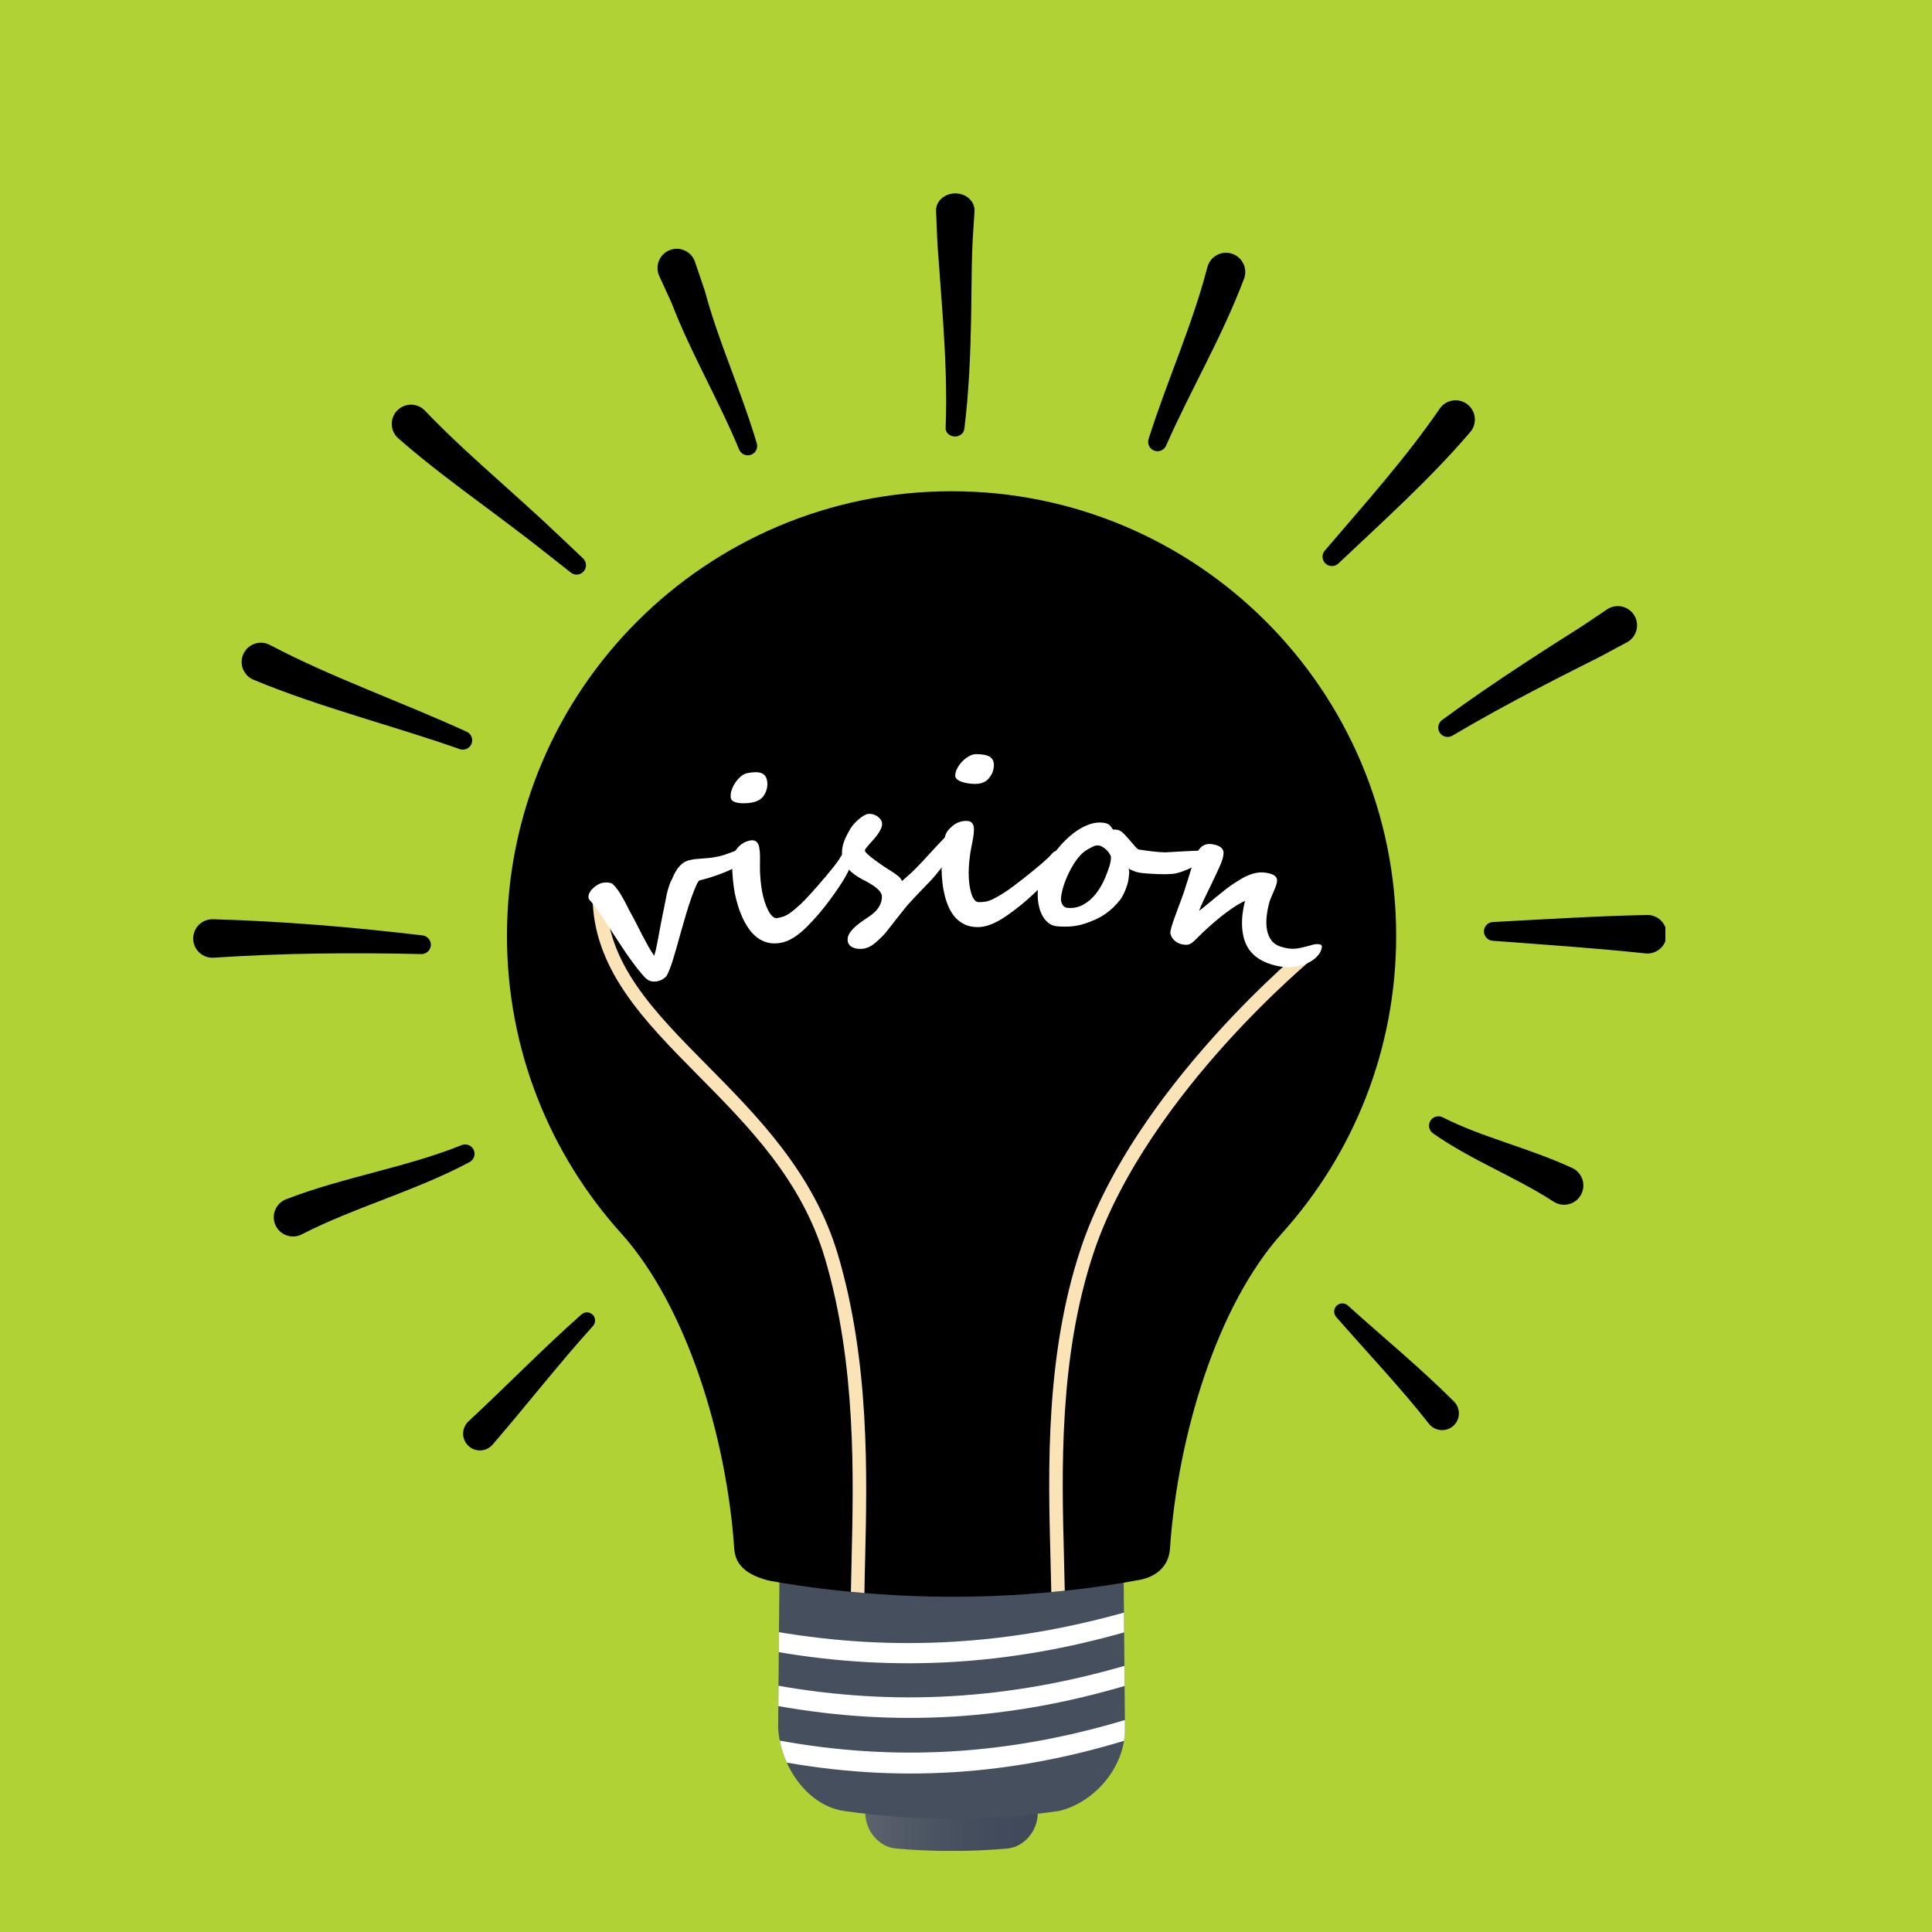
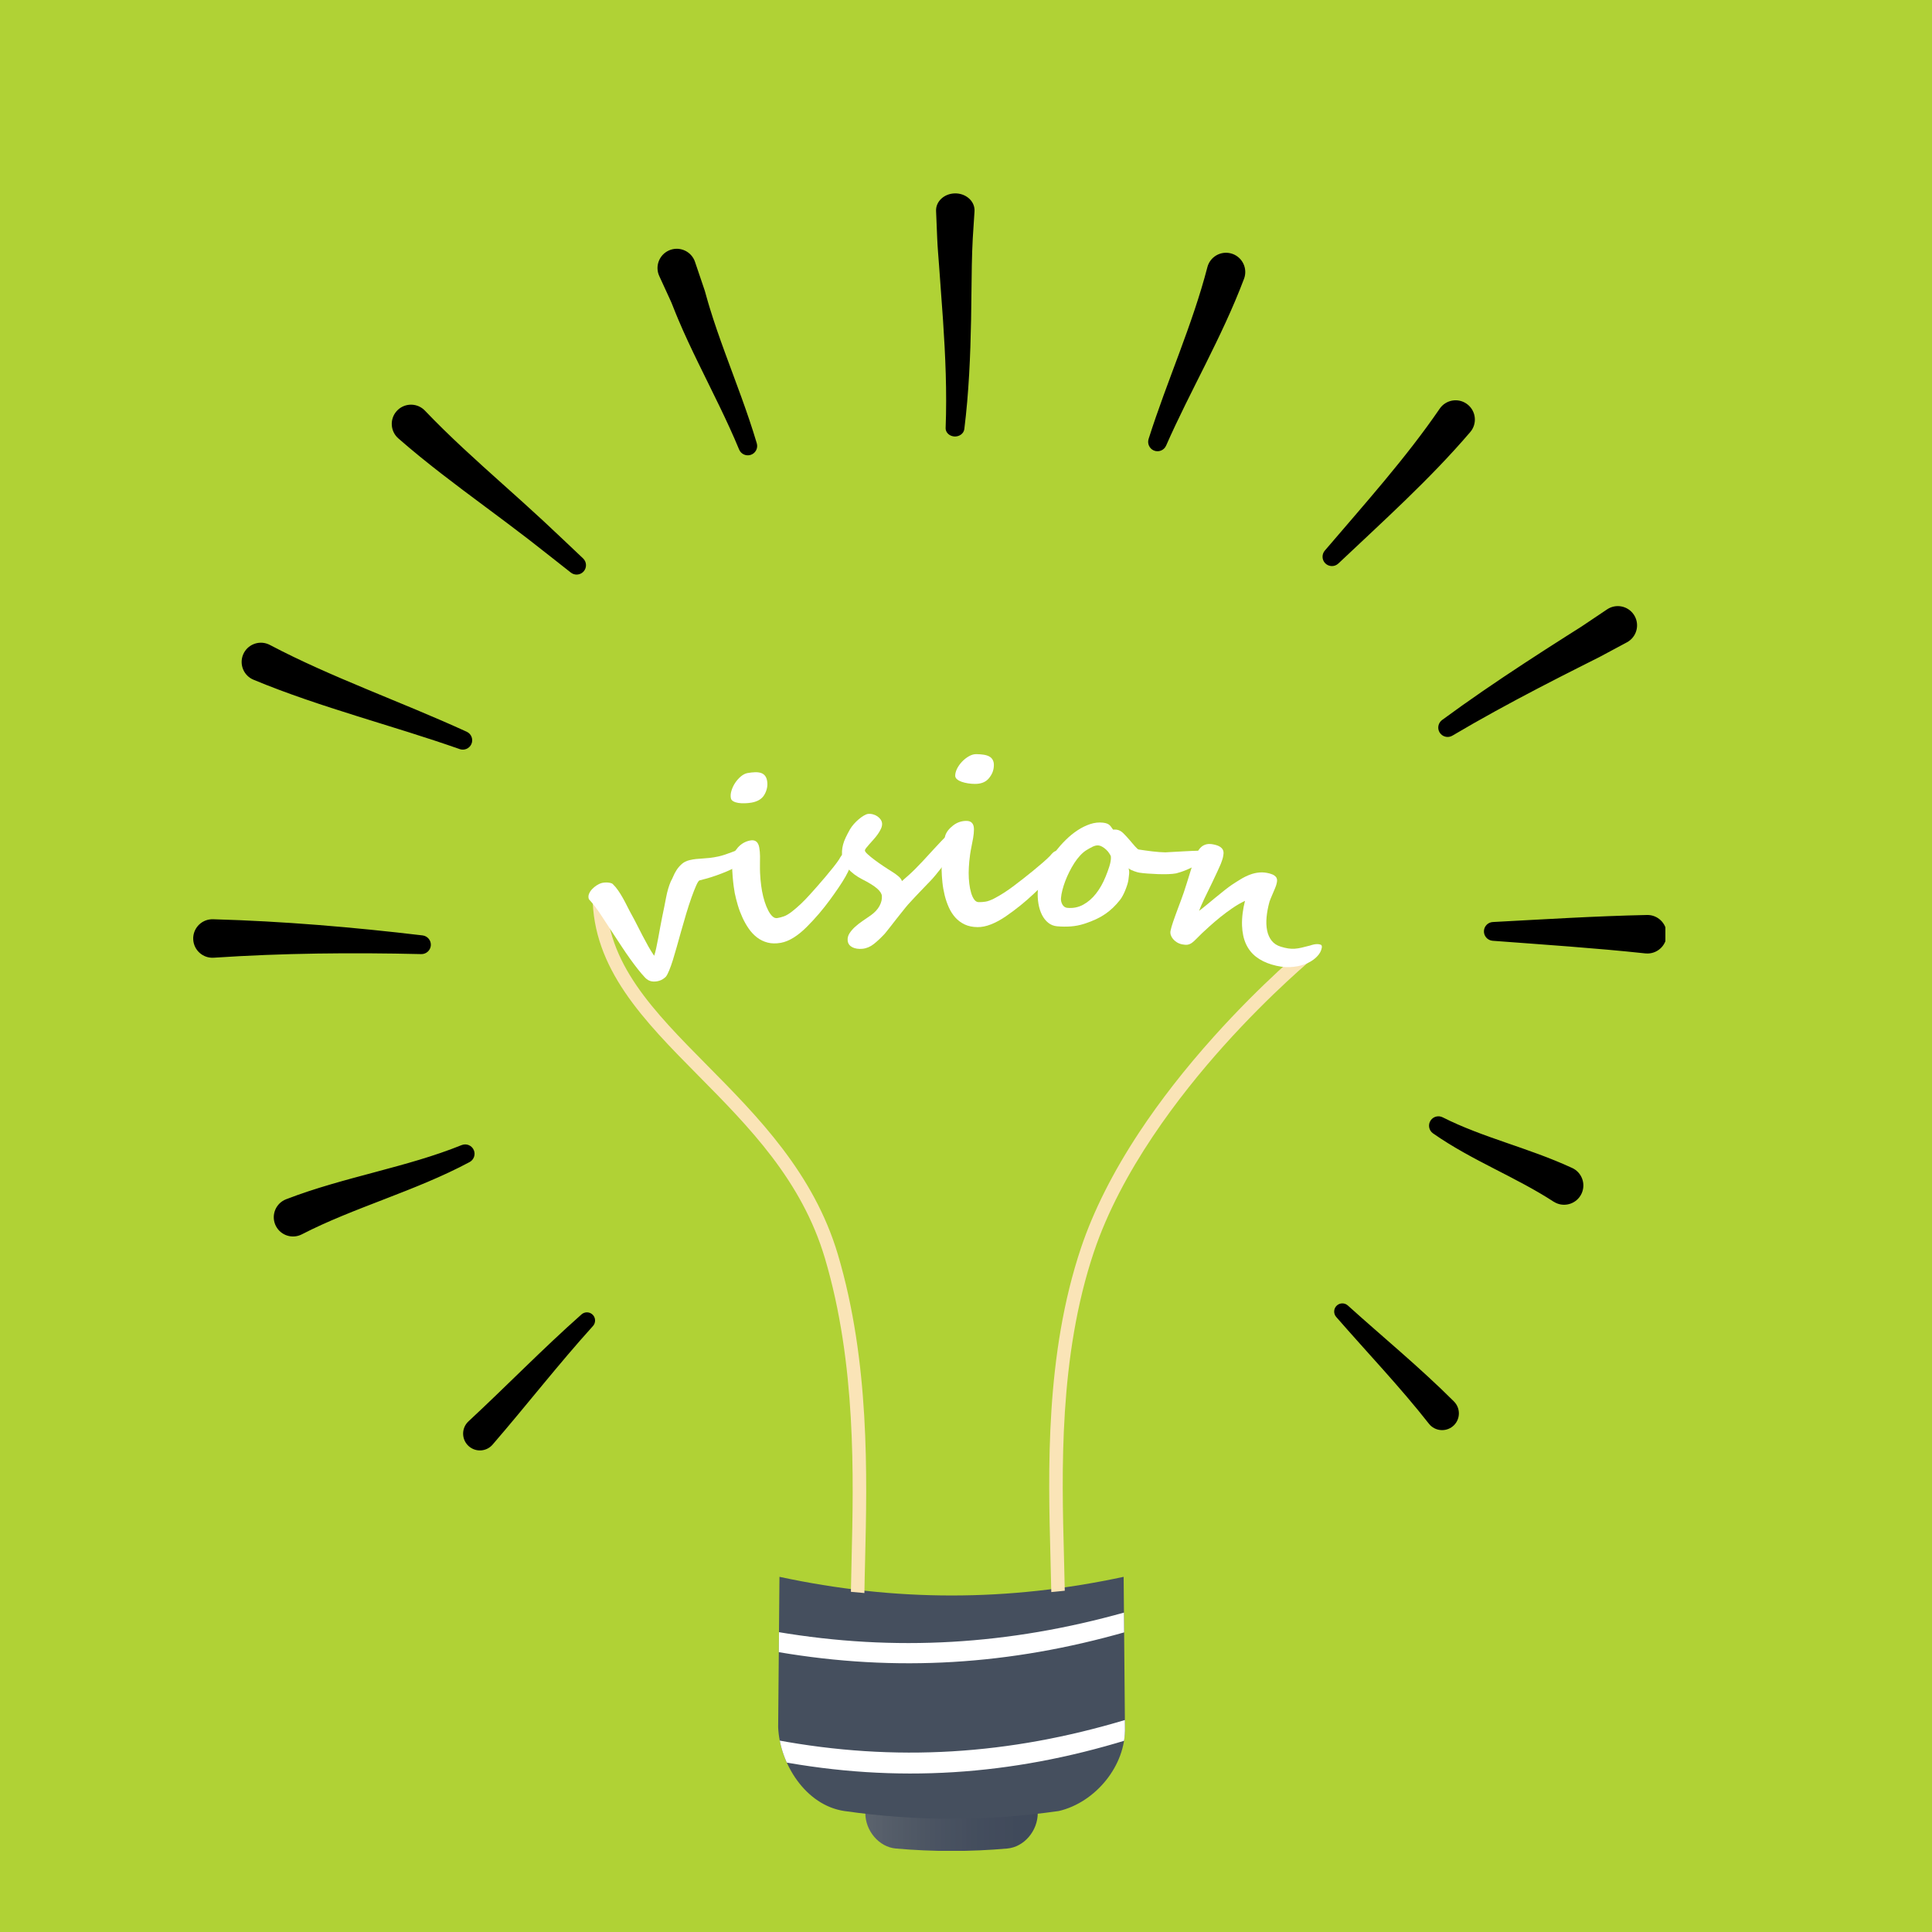
<svg xmlns="http://www.w3.org/2000/svg" version="1.0" preserveAspectRatio="xMidYMid meet" height="500" viewBox="0 0 375 375" zoomAndPan="magnify" width="500">
  <defs>
    <clipPath id="d923f7f750">
      <path clip-rule="nonzero" d="M 167.949 351.91 L 201.441 351.91 L 201.441 359.25 L 167.949 359.25 Z M 167.949 351.91" />
    </clipPath>
    <clipPath id="acb99e64e2">
      <path clip-rule="nonzero" d="M 195.504 358.797 C 188.316 359.434 181.074 359.434 173.883 358.797 C 170.59 358.508 167.949 355.324 167.961 351.91 C 179.27 353.152 190.109 353.152 201.426 351.91 C 201.441 355.324 198.801 358.508 195.504 358.797 Z M 195.504 358.797" />
    </clipPath>
    <clipPath id="8906acf1cd">
      <path clip-rule="nonzero" d="M 195.504 358.797 C 188.316 359.434 181.074 359.434 173.883 358.797 C 170.59 358.508 167.949 355.324 167.961 351.91 C 179.27 353.152 190.109 353.152 201.426 351.91 C 201.441 355.324 198.801 358.508 195.504 358.797" />
    </clipPath>
    <linearGradient id="603ff82fa4" y2="0" gradientUnits="userSpaceOnUse" x2="1" y1="0" gradientTransform="matrix(33.466, 0, 0, 33.466, 167.962, 355.593)" x1="-0">
      <stop offset="0" stop-color="rgb(35.689%, 38.82%, 42.749%)" stop-opacity="1" />
      <stop offset="0.016" stop-color="rgb(35.689%, 38.82%, 42.749%)" stop-opacity="1" />
      <stop offset="0.023" stop-color="rgb(35.596%, 38.728%, 42.656%)" stop-opacity="1" />
      <stop offset="0.031" stop-color="rgb(35.397%, 38.535%, 42.458%)" stop-opacity="1" />
      <stop offset="0.047" stop-color="rgb(35.103%, 38.243%, 42.351%)" stop-opacity="1" />
      <stop offset="0.062" stop-color="rgb(34.721%, 37.862%, 42.165%)" stop-opacity="1" />
      <stop offset="0.078" stop-color="rgb(34.52%, 37.66%, 41.969%)" stop-opacity="1" />
      <stop offset="0.094" stop-color="rgb(34.322%, 37.457%, 41.771%)" stop-opacity="1" />
      <stop offset="0.102" stop-color="rgb(34.033%, 37.163%, 41.577%)" stop-opacity="1" />
      <stop offset="0.109" stop-color="rgb(33.83%, 36.96%, 41.568%)" stop-opacity="1" />
      <stop offset="0.125" stop-color="rgb(33.533%, 36.859%, 41.377%)" stop-opacity="1" />
      <stop offset="0.141" stop-color="rgb(33.333%, 36.673%, 41.183%)" stop-opacity="1" />
      <stop offset="0.148" stop-color="rgb(33.237%, 36.385%, 41.084%)" stop-opacity="1" />
      <stop offset="0.156" stop-color="rgb(33.041%, 36.182%, 40.884%)" stop-opacity="1" />
      <stop offset="0.172" stop-color="rgb(32.75%, 36.079%, 40.779%)" stop-opacity="1" />
      <stop offset="0.188" stop-color="rgb(32.553%, 35.893%, 40.593%)" stop-opacity="1" />
      <stop offset="0.203" stop-color="rgb(32.355%, 35.698%, 40.398%)" stop-opacity="1" />
      <stop offset="0.219" stop-color="rgb(31.967%, 35.495%, 40.199%)" stop-opacity="1" />
      <stop offset="0.227" stop-color="rgb(31.766%, 35.199%, 40.005%)" stop-opacity="1" />
      <stop offset="0.234" stop-color="rgb(31.758%, 34.999%, 39.998%)" stop-opacity="1" />
      <stop offset="0.25" stop-color="rgb(31.566%, 34.9%, 39.806%)" stop-opacity="1" />
      <stop offset="0.266" stop-color="rgb(31.184%, 34.711%, 39.612%)" stop-opacity="1" />
      <stop offset="0.281" stop-color="rgb(30.986%, 34.515%, 39.607%)" stop-opacity="1" />
      <stop offset="0.297" stop-color="rgb(30.788%, 34.317%, 39.417%)" stop-opacity="1" />
      <stop offset="0.312" stop-color="rgb(30.406%, 33.936%, 39.223%)" stop-opacity="1" />
      <stop offset="0.32" stop-color="rgb(30.206%, 33.737%, 39.124%)" stop-opacity="1" />
      <stop offset="0.328" stop-color="rgb(30.199%, 33.73%, 38.924%)" stop-opacity="1" />
      <stop offset="0.344" stop-color="rgb(30.003%, 33.534%, 38.82%)" stop-opacity="1" />
      <stop offset="0.359" stop-color="rgb(29.8%, 33.331%, 38.817%)" stop-opacity="1" />
      <stop offset="0.375" stop-color="rgb(29.602%, 33.133%, 38.623%)" stop-opacity="1" />
      <stop offset="0.391" stop-color="rgb(29.41%, 32.941%, 38.431%)" stop-opacity="1" />
      <stop offset="0.406" stop-color="rgb(29.214%, 32.744%, 38.426%)" stop-opacity="1" />
      <stop offset="0.438" stop-color="rgb(28.83%, 32.361%, 38.231%)" stop-opacity="1" />
      <stop offset="0.453" stop-color="rgb(28.54%, 32.166%, 37.944%)" stop-opacity="1" />
      <stop offset="0.469" stop-color="rgb(28.34%, 32.159%, 37.75%)" stop-opacity="1" />
      <stop offset="0.484" stop-color="rgb(28.142%, 32.06%, 37.651%)" stop-opacity="1" />
      <stop offset="0.5" stop-color="rgb(27.94%, 31.86%, 37.65%)" stop-opacity="1" />
      <stop offset="0.516" stop-color="rgb(27.84%, 31.66%, 37.549%)" stop-opacity="1" />
      <stop offset="0.531" stop-color="rgb(27.838%, 31.464%, 37.349%)" stop-opacity="1" />
      <stop offset="0.562" stop-color="rgb(27.646%, 31.175%, 37.25%)" stop-opacity="1" />
      <stop offset="0.578" stop-color="rgb(27.356%, 30.885%, 37.154%)" stop-opacity="1" />
      <stop offset="0.594" stop-color="rgb(27.159%, 30.688%, 36.958%)" stop-opacity="1" />
      <stop offset="0.609" stop-color="rgb(26.962%, 30.589%, 36.763%)" stop-opacity="1" />
      <stop offset="0.625" stop-color="rgb(26.765%, 30.588%, 36.566%)" stop-opacity="1" />
      <stop offset="0.641" stop-color="rgb(26.567%, 30.489%, 36.469%)" stop-opacity="1" />
      <stop offset="0.656" stop-color="rgb(26.367%, 30.292%, 36.469%)" stop-opacity="1" />
      <stop offset="0.688" stop-color="rgb(26.27%, 29.999%, 36.469%)" stop-opacity="1" />
      <stop offset="0.719" stop-color="rgb(26.074%, 29.8%, 36.273%)" stop-opacity="1" />
      <stop offset="0.75" stop-color="rgb(25.879%, 29.604%, 36.078%)" stop-opacity="1" />
      <stop offset="0.812" stop-color="rgb(25.684%, 29.41%, 35.884%)" stop-opacity="1" />
      <stop offset="0.844" stop-color="rgb(25.392%, 29.312%, 35.689%)" stop-opacity="1" />
      <stop offset="0.875" stop-color="rgb(25.195%, 29.115%, 35.689%)" stop-opacity="1" />
      <stop offset="0.938" stop-color="rgb(25%, 28.92%, 35.588%)" stop-opacity="1" />
      <stop offset="1" stop-color="rgb(24.805%, 28.725%, 35.388%)" stop-opacity="1" />
    </linearGradient>
    <clipPath id="c0e75812cf">
      <path clip-rule="nonzero" d="M 151.031 312.875 L 218.359 312.875 L 218.359 322.879 L 151.031 322.879 Z M 151.031 312.875" />
    </clipPath>
    <clipPath id="bac3fba632">
      <path clip-rule="nonzero" d="M 205.504 351.52 C 191.34 353.523 178.051 353.527 163.887 351.52 C 156.348 350.398 151.34 342.305 151.039 335.258 C 151.121 325.527 151.207 315.797 151.293 306.062 C 173.781 310.891 195.605 310.891 218.098 306.062 C 218.184 315.797 218.27 325.527 218.352 335.258 C 218.566 342.727 212.59 349.871 205.504 351.52" />
    </clipPath>
    <clipPath id="66d8a3f715">
      <path clip-rule="nonzero" d="M 151.031 323.195 L 218.359 323.195 L 218.359 333.516 L 151.031 333.516 Z M 151.031 323.195" />
    </clipPath>
    <clipPath id="621df56dcb">
-       <path clip-rule="nonzero" d="M 205.504 351.52 C 191.34 353.523 178.051 353.527 163.887 351.52 C 156.348 350.398 151.34 342.305 151.039 335.258 C 151.121 325.527 151.207 315.797 151.293 306.062 C 173.781 310.891 195.605 310.891 218.098 306.062 C 218.184 315.797 218.27 325.527 218.352 335.258 C 218.566 342.727 212.59 349.871 205.504 351.52" />
-     </clipPath>
+       </clipPath>
    <clipPath id="d33199f214">
      <path clip-rule="nonzero" d="M 151.031 333.676 L 218.359 333.676 L 218.359 344.312 L 151.031 344.312 Z M 151.031 333.676" />
    </clipPath>
    <clipPath id="61a6043d38">
      <path clip-rule="nonzero" d="M 205.504 351.52 C 191.34 353.523 178.051 353.527 163.887 351.52 C 156.348 350.398 151.34 342.305 151.039 335.258 C 151.121 325.527 151.207 315.797 151.293 306.062 C 173.781 310.891 195.605 310.891 218.098 306.062 C 218.184 315.797 218.27 325.527 218.352 335.258 C 218.566 342.727 212.59 349.871 205.504 351.52" />
    </clipPath>
    <clipPath id="f2c7d646ee">
      <path clip-rule="nonzero" d="M 115 173.777 L 168.184 173.777 L 168.184 309.223 L 115 309.223 Z M 115 173.777" />
    </clipPath>
    <clipPath id="951da13a6b">
      <path clip-rule="nonzero" d="M 98.402 181.641 C 98.402 133.984 137.039 95.348 184.699 95.348 C 232.359 95.348 270.992 133.984 270.992 181.641 C 270.992 203.82 262.621 224.047 248.871 239.332 L 248.867 239.336 C 236.254 253.32 228.59 278.598 227.086 300.633 C 226.848 304.082 224.277 306.297 220.523 306.758 C 220.523 306.758 205.031 309.938 184.902 309.938 C 164.773 309.938 149.078 306.758 149.078 306.758 C 145.375 305.766 142.754 304.082 142.516 300.633 C 141.016 278.664 133.188 253.477 120.641 239.465 C 120.613 239.434 120.582 239.402 120.555 239.371 C 106.785 224.082 98.402 203.84 98.402 181.641" />
    </clipPath>
    <clipPath id="9ae4327bbb">
      <path clip-rule="nonzero" d="M 203.59 183.621 L 255.199 183.621 L 255.199 309.062 L 203.59 309.062 Z M 203.59 183.621" />
    </clipPath>
    <clipPath id="4d86f2b6d1">
      <path clip-rule="nonzero" d="M 98.402 181.641 C 98.402 133.984 137.039 95.348 184.699 95.348 C 232.359 95.348 270.992 133.984 270.992 181.641 C 270.992 203.82 262.621 224.047 248.871 239.332 L 248.867 239.336 C 236.254 253.32 228.59 278.598 227.086 300.633 C 226.848 304.082 224.277 306.297 220.523 306.758 C 220.523 306.758 205.031 309.938 184.902 309.938 C 164.773 309.938 149.078 306.758 149.078 306.758 C 145.375 305.766 142.754 304.082 142.516 300.633 C 141.016 278.664 133.188 253.477 120.641 239.465 C 120.613 239.434 120.582 239.402 120.555 239.371 C 106.785 224.082 98.402 203.84 98.402 181.641" />
    </clipPath>
    <clipPath id="0ece21c6bf">
      <path clip-rule="nonzero" d="M 37.5 37.535 L 323.25 37.535 L 323.25 281.594 L 37.5 281.594 Z M 37.5 37.535" />
    </clipPath>
  </defs>
  <rect fill-opacity="1" height="450" y="-37.5" fill="#ffffff" width="450" x="-37.5" />
  <rect fill-opacity="1" height="450" y="-37.5" fill="#b0d235" width="450" x="-37.5" />
  <g clip-path="url(#d923f7f750)">
    <g clip-path="url(#acb99e64e2)">
      <g clip-path="url(#8906acf1cd)">
        <path fill-rule="nonzero" d="M 167.949 351.91 L 167.949 359.25 L 201.441 359.25 L 201.441 351.91 Z M 167.949 351.91" fill="url(#603ff82fa4)" />
      </g>
    </g>
  </g>
  <path fill-rule="nonzero" fill-opacity="1" d="M 205.504 351.52 C 191.34 353.523 178.051 353.527 163.887 351.52 C 156.348 350.398 151.34 342.305 151.039 335.258 C 151.121 325.527 151.207 315.797 151.293 306.062 C 173.781 310.891 195.605 310.891 218.098 306.062 C 218.184 315.797 218.27 325.527 218.352 335.258 C 218.566 342.727 212.59 349.871 205.504 351.52" fill="#454f5e" />
  <g clip-path="url(#c0e75812cf)">
    <g clip-path="url(#bac3fba632)">
      <path fill-rule="nonzero" fill-opacity="1" d="M 151 320.656 C 150.926 319.086 150.887 318.305 150.812 316.742 C 173.828 320.641 195.859 319.258 218.32 312.961 C 218.426 314.469 218.477 315.223 218.578 316.738 C 196.102 323.16 174.059 324.594 151 320.656" fill="#ffffff" />
    </g>
  </g>
  <g clip-path="url(#66d8a3f715)">
    <g clip-path="url(#621df56dcb)">
      <path fill-rule="nonzero" fill-opacity="1" d="M 150.91 331.121 C 150.836 329.523 150.797 328.727 150.723 327.141 C 173.824 331.254 195.895 329.84 218.414 323.297 C 218.516 324.824 218.566 325.594 218.668 327.133 C 196.141 333.809 174.055 335.273 150.91 331.121" fill="#ffffff" />
    </g>
  </g>
  <g clip-path="url(#d33199f214)">
    <g clip-path="url(#61a6043d38)">
      <path fill-rule="nonzero" fill-opacity="1" d="M 150.82 341.777 C 150.746 340.148 150.707 339.336 150.633 337.723 C 173.824 342.051 195.93 340.602 218.5 333.809 C 218.605 335.367 218.656 336.148 218.758 337.715 C 196.176 344.645 174.055 346.145 150.82 341.777" fill="#ffffff" />
    </g>
  </g>
-   <path fill-rule="nonzero" fill-opacity="1" d="M 98.402 181.641 C 98.402 133.984 137.039 95.348 184.699 95.348 C 232.359 95.348 270.996 133.984 270.996 181.641 C 270.996 203.82 262.625 224.047 248.871 239.332 L 248.867 239.336 C 236.254 253.32 228.59 278.598 227.086 300.633 C 226.848 304.082 224.281 306.297 220.523 306.758 C 220.523 306.758 205.031 309.938 184.902 309.938 C 164.777 309.938 149.082 306.758 149.082 306.758 C 145.375 305.766 142.754 304.082 142.52 300.633 C 141.016 278.664 133.188 253.473 120.641 239.465 C 120.613 239.434 120.582 239.402 120.555 239.371 C 106.785 224.082 98.402 203.836 98.402 181.641" fill="#000000" />
  <g clip-path="url(#f2c7d646ee)">
    <g clip-path="url(#951da13a6b)">
      <path fill-rule="nonzero" fill-opacity="1" d="M 167.781 309.211 C 166.883 309.133 166.008 309.055 165.16 308.973 C 165.191 306.988 165.242 304.887 165.293 302.707 C 165.68 286.688 166.207 264.75 160.121 244.242 C 155.617 229.07 145.391 218.73 135.5 208.73 C 124.969 198.082 115.02 188.023 115.02 173.84 L 117.641 173.84 C 117.641 186.945 126.781 196.188 137.363 206.887 C 147.012 216.641 157.945 227.695 162.633 243.496 C 168.84 264.398 168.305 286.578 167.918 302.773 C 167.863 305.016 167.809 307.18 167.781 309.211" fill="#fae4b7" />
    </g>
  </g>
  <g clip-path="url(#9ae4327bbb)">
    <g clip-path="url(#4d86f2b6d1)">
      <path fill-rule="nonzero" fill-opacity="1" d="M 204.055 309.023 C 204.016 306.859 203.953 304.559 203.891 302.176 C 203.453 285.633 202.848 262.977 209.832 242.184 C 212.242 235.016 216.039 227.48 221.117 219.789 C 225.168 213.656 230.039 207.406 235.598 201.215 C 245.055 190.676 253.363 183.844 253.445 183.773 L 255.105 185.805 C 255.023 185.871 246.848 192.602 237.52 203 C 228.945 212.555 217.613 227.258 212.32 243.02 C 205.484 263.371 206.082 285.758 206.516 302.105 C 206.574 304.414 206.637 306.648 206.672 308.762 C 205.828 308.852 204.957 308.941 204.055 309.023" fill="#fae4b7" />
    </g>
  </g>
  <path fill-rule="nonzero" fill-opacity="1" d="M 144.785 165.715 C 144.812 165.855 144.785 166.02 144.707 166.207 C 144.629 166.395 144.527 166.59 144.398 166.785 C 144.27 166.984 144.117 167.176 143.941 167.363 C 143.766 167.551 143.586 167.711 143.402 167.848 C 142.836 168.277 142.152 168.668 141.352 169.016 C 140.547 169.363 139.766 169.672 139.008 169.934 C 138.246 170.199 137.57 170.41 136.969 170.57 C 136.371 170.73 135.977 170.832 135.789 170.879 C 135.633 170.918 135.414 171.238 135.145 171.844 C 134.875 172.445 134.566 173.223 134.23 174.168 C 133.895 175.113 133.543 176.18 133.188 177.367 C 132.828 178.559 132.488 179.75 132.156 180.934 C 131.887 181.902 131.621 182.848 131.363 183.77 C 131.105 184.691 130.855 185.543 130.613 186.316 C 130.367 187.094 130.133 187.766 129.898 188.332 C 129.668 188.902 129.449 189.316 129.242 189.586 C 129.062 189.758 128.867 189.91 128.66 190.047 C 128.449 190.184 128.207 190.293 127.93 190.375 C 127.43 190.523 126.953 190.559 126.488 190.48 C 126.023 190.398 125.598 190.16 125.215 189.762 C 124.762 189.285 124.289 188.727 123.797 188.105 C 123.305 187.48 122.805 186.809 122.293 186.098 C 121.781 185.383 121.27 184.641 120.762 183.867 C 120.254 183.094 119.738 182.312 119.223 181.531 C 118.379 180.246 117.535 178.953 116.695 177.664 C 115.906 176.449 115.105 175.402 114.297 174.527 C 114.18 174.18 114.188 173.832 114.328 173.496 C 114.469 173.156 114.672 172.848 114.938 172.57 C 115.203 172.293 115.492 172.055 115.801 171.855 C 116.109 171.656 116.383 171.52 116.613 171.445 C 116.785 171.387 116.984 171.344 117.207 171.316 C 117.426 171.293 117.648 171.285 117.867 171.293 C 118.086 171.305 118.289 171.336 118.477 171.379 C 118.668 171.422 118.812 171.488 118.922 171.574 C 119.309 171.957 119.664 172.375 119.98 172.832 C 120.297 173.289 120.602 173.781 120.898 174.309 C 121.191 174.832 121.484 175.383 121.77 175.961 C 122.059 176.539 122.375 177.141 122.719 177.762 C 123.02 178.305 123.344 178.914 123.68 179.59 C 124.012 180.266 124.367 180.949 124.734 181.645 C 125.102 182.34 125.473 183.027 125.844 183.699 C 126.219 184.371 126.594 184.973 126.973 185.512 C 127.102 185.148 127.23 184.668 127.363 184.066 C 127.496 183.465 127.625 182.816 127.754 182.113 C 127.887 181.414 128.016 180.695 128.145 179.969 C 128.273 179.238 128.406 178.551 128.543 177.91 C 128.82 176.598 129.074 175.352 129.293 174.176 C 129.516 173 129.824 171.957 130.215 171.047 C 130.363 170.801 130.523 170.477 130.688 170.078 C 130.855 169.676 131.07 169.266 131.336 168.855 C 131.602 168.445 131.934 168.059 132.336 167.703 C 132.734 167.348 133.234 167.098 133.836 166.953 C 134.289 166.844 134.723 166.77 135.129 166.73 C 135.539 166.691 135.961 166.66 136.395 166.633 C 136.828 166.605 137.293 166.566 137.789 166.516 C 138.285 166.461 138.84 166.367 139.457 166.234 C 139.852 166.148 140.277 166.031 140.727 165.879 C 141.176 165.727 141.605 165.57 142.012 165.418 C 142.418 165.262 142.781 165.125 143.102 165.004 C 143.422 164.883 143.656 164.809 143.801 164.781 C 144.141 164.715 144.375 164.766 144.5 164.938 C 144.625 165.109 144.719 165.367 144.785 165.715" fill="#ffffff" />
  <path fill-rule="nonzero" fill-opacity="1" d="M 148.898 151.582 C 148.973 152.047 148.965 152.496 148.875 152.934 C 148.789 153.371 148.629 153.797 148.395 154.207 C 147.934 155.047 147.098 155.566 145.887 155.785 C 145.457 155.859 145.012 155.906 144.555 155.914 C 144.098 155.93 143.68 155.906 143.305 155.848 C 142.93 155.789 142.605 155.684 142.34 155.535 C 142.07 155.383 141.91 155.184 141.863 154.934 C 141.777 154.504 141.812 154.023 141.969 153.496 C 142.125 152.969 142.359 152.461 142.68 151.973 C 143 151.488 143.375 151.066 143.805 150.703 C 144.23 150.348 144.668 150.125 145.109 150.047 C 145.66 149.953 146.152 149.898 146.586 149.887 C 147.023 149.879 147.398 149.93 147.715 150.031 C 148.031 150.141 148.289 150.32 148.492 150.574 C 148.695 150.828 148.828 151.164 148.898 151.582 Z M 165.234 167.09 C 165.266 167.414 165.18 167.84 164.977 168.363 C 164.773 168.891 164.484 169.484 164.113 170.145 C 163.738 170.801 163.293 171.512 162.773 172.277 C 162.258 173.043 161.691 173.832 161.098 174.648 C 160.449 175.535 159.746 176.43 158.988 177.32 C 158.23 178.207 157.426 179.078 156.57 179.934 C 155.727 180.777 154.883 181.461 154.035 181.992 C 153.188 182.523 152.359 182.859 151.547 183.004 C 150.602 183.168 149.75 183.152 148.992 182.953 C 148.234 182.758 147.551 182.426 146.945 181.961 C 146.34 181.496 145.801 180.93 145.34 180.262 C 144.875 179.598 144.469 178.879 144.113 178.105 C 143.758 177.332 143.457 176.535 143.215 175.719 C 142.973 174.898 142.773 174.117 142.617 173.367 C 142.559 173.074 142.488 172.633 142.41 172.043 C 142.332 171.449 142.266 170.824 142.211 170.16 C 142.156 169.5 142.113 168.855 142.086 168.234 C 142.055 167.609 142.055 167.117 142.086 166.746 C 142.168 166.023 142.543 165.27 143.219 164.504 C 143.871 163.77 144.68 163.309 145.629 163.133 C 146.594 162.957 147.176 163.414 147.371 164.504 C 147.461 165.02 147.512 165.574 147.52 166.172 C 147.527 166.766 147.52 167.363 147.508 167.934 C 147.492 168.977 147.543 169.926 147.617 170.758 C 147.695 171.582 147.793 172.312 147.906 172.941 C 148.035 173.652 148.207 174.332 148.41 174.988 C 148.617 175.641 148.848 176.215 149.105 176.707 C 149.359 177.203 149.637 177.59 149.938 177.867 C 150.234 178.145 150.551 178.254 150.883 178.195 C 151.297 178.125 151.723 178.016 152.152 177.863 C 152.582 177.711 153.082 177.418 153.656 176.984 C 154.891 176.031 156.066 174.895 157.105 173.738 C 157.531 173.277 158.016 172.734 158.562 172.109 C 159.109 171.488 159.656 170.852 160.203 170.207 C 160.75 169.559 161.27 168.93 161.754 168.32 C 162.242 167.707 162.625 167.184 162.902 166.758 C 162.938 166.68 162.992 166.586 163.059 166.469 C 163.129 166.355 163.207 166.238 163.297 166.113 C 163.387 165.992 163.492 165.883 163.609 165.793 C 163.723 165.703 163.84 165.648 163.957 165.637 C 164.191 165.613 164.367 165.629 164.484 165.68 C 164.602 165.73 164.738 165.926 164.906 166.227 C 165.09 166.559 165.211 166.852 165.234 167.09" fill="#ffffff" />
  <path fill-rule="nonzero" fill-opacity="1" d="M 164.988 160.961 C 165.184 160.629 165.43 160.293 165.73 159.949 C 166.031 159.609 166.352 159.297 166.691 159.008 C 167.031 158.723 167.363 158.48 167.691 158.293 C 168.02 158.102 168.297 157.996 168.523 157.977 C 168.855 157.949 169.18 157.98 169.488 158.074 C 169.801 158.16 170.082 158.293 170.328 158.469 C 170.578 158.641 170.781 158.848 170.941 159.082 C 171.102 159.32 171.191 159.566 171.211 159.824 C 171.234 160.148 171.164 160.488 171 160.848 C 170.836 161.207 170.629 161.562 170.379 161.918 C 170.129 162.27 169.855 162.609 169.562 162.938 C 169.266 163.27 168.992 163.574 168.742 163.855 C 168.492 164.141 168.281 164.391 168.113 164.602 C 167.949 164.816 167.871 164.98 167.879 165.094 C 167.895 165.262 168.078 165.508 168.43 165.824 C 168.781 166.145 169.211 166.496 169.727 166.883 C 170.242 167.27 170.805 167.668 171.414 168.078 C 172.027 168.488 172.602 168.863 173.145 169.195 C 173.625 169.492 174.043 169.793 174.398 170.098 C 174.758 170.406 174.977 170.711 175.066 171.02 C 175.57 170.582 176.02 170.188 176.406 169.84 C 176.789 169.496 177.199 169.109 177.629 168.68 C 178.059 168.25 178.555 167.734 179.121 167.133 C 179.691 166.527 180.402 165.746 181.277 164.789 C 181.746 164.281 182.199 163.797 182.625 163.344 C 183.051 162.887 183.453 162.496 183.828 162.164 C 184.203 161.832 184.551 161.57 184.867 161.375 C 185.188 161.18 185.465 161.082 185.703 161.082 C 186.078 161.078 186.34 161.211 186.488 161.469 C 186.641 161.73 186.715 162.07 186.715 162.48 C 186.715 162.637 186.605 162.914 186.383 163.312 C 186.164 163.707 185.875 164.168 185.516 164.688 C 185.16 165.207 184.754 165.77 184.305 166.375 C 183.852 166.984 183.395 167.582 182.938 168.176 C 182.477 168.766 182.035 169.316 181.609 169.832 C 181.188 170.344 180.809 170.77 180.477 171.105 C 180.422 171.164 180.285 171.305 180.07 171.523 C 179.859 171.742 179.605 172.004 179.32 172.305 C 179.031 172.605 178.723 172.93 178.387 173.277 C 178.055 173.621 177.742 173.957 177.445 174.273 C 177.152 174.594 176.891 174.875 176.664 175.121 C 176.438 175.363 176.277 175.539 176.184 175.645 C 176.117 175.719 175.969 175.895 175.742 176.176 C 175.512 176.461 175.242 176.793 174.938 177.18 C 174.633 177.566 174.309 177.977 173.961 178.41 C 173.613 178.844 173.293 179.258 172.996 179.648 C 172.699 180.035 172.434 180.375 172.199 180.66 C 171.969 180.945 171.812 181.137 171.738 181.227 C 171.016 182.008 170.312 182.672 169.617 183.223 C 168.926 183.77 168.188 184.082 167.395 184.16 C 167.02 184.195 166.668 184.188 166.336 184.137 C 166.004 184.086 165.711 183.996 165.453 183.867 C 165.195 183.734 164.984 183.566 164.824 183.355 C 164.664 183.145 164.57 182.891 164.535 182.594 C 164.48 182.102 164.594 181.633 164.867 181.191 C 165.145 180.75 165.508 180.32 165.957 179.91 C 166.406 179.504 166.906 179.113 167.453 178.742 C 168.004 178.367 168.52 178.012 169.008 177.672 C 169.797 177.105 170.367 176.496 170.715 175.836 C 171.066 175.176 171.219 174.535 171.172 173.914 C 171.141 173.461 170.832 172.977 170.242 172.461 C 169.652 171.945 168.684 171.336 167.32 170.648 C 166.777 170.371 166.277 170.059 165.82 169.715 C 165.367 169.363 164.969 169.016 164.633 168.656 C 164.297 168.301 164.031 167.941 163.832 167.586 C 163.633 167.23 163.516 166.91 163.484 166.629 C 163.43 166.105 163.414 165.637 163.434 165.211 C 163.457 164.789 163.523 164.363 163.637 163.941 C 163.746 163.516 163.914 163.066 164.137 162.594 C 164.359 162.121 164.641 161.578 164.988 160.961" fill="#ffffff" />
  <path fill-rule="nonzero" fill-opacity="1" d="M 192.91 148.582 C 192.898 149.051 192.809 149.492 192.645 149.906 C 192.477 150.32 192.238 150.711 191.938 151.07 C 191.328 151.809 190.414 152.168 189.191 152.156 C 188.754 152.152 188.312 152.113 187.863 152.043 C 187.414 151.969 187.008 151.871 186.652 151.746 C 186.293 151.617 185.996 151.457 185.762 151.258 C 185.527 151.062 185.41 150.836 185.406 150.582 C 185.402 150.141 185.527 149.676 185.773 149.184 C 186.023 148.695 186.348 148.238 186.75 147.82 C 187.152 147.402 187.598 147.055 188.082 146.781 C 188.57 146.508 189.035 146.375 189.48 146.379 C 190.035 146.383 190.531 146.422 190.957 146.492 C 191.387 146.562 191.746 146.68 192.035 146.84 C 192.328 147.004 192.547 147.227 192.699 147.516 C 192.852 147.801 192.922 148.16 192.91 148.582 Z M 206.09 166.828 C 206.062 167.156 205.898 167.555 205.605 168.035 C 205.305 168.516 204.914 169.047 204.426 169.625 C 203.938 170.207 203.367 170.82 202.719 171.477 C 202.07 172.133 201.371 172.809 200.637 173.5 C 199.836 174.254 198.984 175.004 198.078 175.734 C 197.172 176.469 196.219 177.18 195.223 177.863 C 194.242 178.535 193.289 179.051 192.359 179.418 C 191.43 179.785 190.559 179.961 189.738 179.953 C 188.781 179.941 187.949 179.77 187.246 179.438 C 186.539 179.102 185.934 178.652 185.422 178.082 C 184.914 177.512 184.496 176.855 184.164 176.117 C 183.832 175.379 183.566 174.598 183.359 173.77 C 183.156 172.945 183.008 172.105 182.922 171.258 C 182.832 170.41 182.781 169.602 182.766 168.836 C 182.762 168.539 182.773 168.09 182.805 167.496 C 182.836 166.902 182.887 166.273 182.957 165.609 C 183.023 164.953 183.102 164.312 183.188 163.695 C 183.27 163.074 183.363 162.59 183.461 162.234 C 183.672 161.535 184.176 160.863 184.98 160.238 C 185.75 159.633 186.625 159.332 187.59 159.336 C 188.566 159.336 189.051 159.895 189.043 161 C 189.039 161.523 188.984 162.082 188.883 162.668 C 188.781 163.258 188.664 163.84 188.551 164.398 C 188.34 165.418 188.215 166.363 188.137 167.191 C 188.062 168.02 188.023 168.754 188.02 169.391 C 188.016 170.113 188.055 170.816 188.137 171.496 C 188.219 172.176 188.34 172.785 188.5 173.316 C 188.66 173.848 188.859 174.281 189.102 174.609 C 189.344 174.938 189.633 175.105 189.969 175.105 C 190.391 175.113 190.824 175.082 191.273 175.012 C 191.723 174.945 192.266 174.746 192.91 174.426 C 194.293 173.715 195.656 172.812 196.887 171.867 C 197.391 171.492 197.965 171.051 198.617 170.539 C 199.27 170.027 199.922 169.504 200.578 168.969 C 201.23 168.434 201.855 167.91 202.445 167.398 C 203.035 166.887 203.508 166.445 203.859 166.074 C 203.91 166.004 203.98 165.922 204.066 165.824 C 204.156 165.723 204.254 165.621 204.367 165.516 C 204.48 165.41 204.602 165.324 204.73 165.254 C 204.863 165.188 204.984 165.16 205.102 165.168 C 205.34 165.188 205.508 165.234 205.613 165.309 C 205.719 165.379 205.816 165.594 205.926 165.918 C 206.047 166.281 206.109 166.59 206.09 166.828" fill="#ffffff" />
  <path fill-rule="nonzero" fill-opacity="1" d="M 207.137 176.211 C 208.266 176.32 209.293 176.121 210.234 175.609 C 211.176 175.098 212.008 174.379 212.738 173.445 C 213.465 172.516 214.082 171.426 214.586 170.184 C 215.086 168.941 215.723 167.328 215.625 166.277 C 215.609 166.094 215.43 165.816 215.262 165.566 C 215.09 165.316 214.895 165.086 214.664 164.879 C 214.438 164.672 214.195 164.496 213.945 164.352 C 213.691 164.207 213.457 164.121 213.234 164.098 C 212.879 164.055 212.48 164.145 212.039 164.363 C 211.594 164.586 211.184 164.82 210.801 165.062 C 210.418 165.309 210.031 165.641 209.641 166.066 C 209.25 166.488 208.879 166.969 208.535 167.504 C 208.191 168.039 207.863 168.609 207.562 169.215 C 207.258 169.82 206.992 170.422 206.766 171.02 C 206.539 171.617 206.352 172.203 206.207 172.773 C 206.062 173.344 205.973 173.855 205.934 174.309 C 205.914 174.535 205.93 174.754 205.98 174.973 C 206.031 175.191 206.109 175.391 206.211 175.57 C 206.316 175.75 206.445 175.898 206.605 176.012 C 206.762 176.125 206.938 176.191 207.137 176.211 Z M 234.086 166.023 C 234.031 166.289 233.879 166.547 233.633 166.809 C 233.387 167.066 233.09 167.316 232.746 167.555 C 232.398 167.793 232.012 168.023 231.59 168.242 C 231.168 168.457 230.754 168.652 230.34 168.824 C 229.93 168.996 229.547 169.141 229.188 169.258 C 228.828 169.379 228.527 169.465 228.293 169.52 C 227.875 169.602 227.348 169.648 226.711 169.672 C 226.074 169.691 225.41 169.688 224.723 169.664 C 224.039 169.637 223.379 169.602 222.742 169.555 C 222.105 169.508 221.57 169.453 221.141 169.383 C 221.039 169.367 220.898 169.336 220.723 169.285 C 220.543 169.238 220.355 169.176 220.152 169.102 C 219.949 169.027 219.746 168.945 219.547 168.852 C 219.348 168.754 219.18 168.648 219.051 168.531 C 219.16 168.875 219.199 169.242 219.164 169.633 C 219.129 170.02 219.086 170.402 219.027 170.781 C 218.988 171.051 218.914 171.359 218.805 171.719 C 218.691 172.074 218.562 172.434 218.414 172.797 C 218.27 173.164 218.105 173.512 217.926 173.844 C 217.75 174.176 217.574 174.453 217.398 174.672 C 216.961 175.227 216.508 175.727 216.039 176.176 C 215.57 176.625 215.066 177.039 214.523 177.41 C 213.98 177.781 213.383 178.121 212.727 178.426 C 212.074 178.73 211.324 179.027 210.488 179.297 C 209.602 179.582 208.715 179.754 207.852 179.816 C 206.984 179.879 206.102 179.871 205.195 179.793 C 204.523 179.734 203.945 179.504 203.449 179.102 C 202.957 178.699 202.551 178.184 202.234 177.551 C 201.918 176.914 201.695 176.199 201.559 175.395 C 201.426 174.586 201.383 173.754 201.441 172.891 C 201.457 172.68 201.492 172.414 201.551 172.102 C 201.605 171.785 201.68 171.465 201.762 171.145 C 201.852 170.824 201.945 170.512 202.047 170.207 C 202.145 169.898 202.238 169.645 202.324 169.434 C 202.566 168.855 202.91 168.199 203.352 167.461 C 203.793 166.73 204.305 165.984 204.898 165.227 C 205.492 164.473 206.145 163.734 206.867 163.023 C 207.586 162.312 208.348 161.691 209.145 161.164 C 209.941 160.637 210.766 160.234 211.609 159.953 C 212.453 159.676 213.281 159.586 214.094 159.68 C 214.441 159.723 214.715 159.785 214.918 159.875 C 215.121 159.965 215.285 160.07 215.406 160.195 C 215.527 160.316 215.637 160.449 215.734 160.598 C 215.828 160.746 215.934 160.891 216.055 161.035 C 216.16 161.023 216.273 161.016 216.387 161.016 C 216.5 161.016 216.617 161.023 216.738 161.039 C 217.203 161.102 217.637 161.332 218.035 161.73 C 218.438 162.129 218.84 162.562 219.242 163.035 C 219.422 163.25 219.605 163.465 219.793 163.684 C 219.98 163.906 220.152 164.102 220.309 164.277 C 220.461 164.449 220.602 164.594 220.727 164.707 C 220.855 164.816 220.945 164.879 221.008 164.887 C 221.387 164.945 221.805 165.008 222.254 165.07 C 222.703 165.137 223.164 165.195 223.629 165.25 C 224.094 165.309 224.551 165.352 224.988 165.383 C 225.43 165.414 225.832 165.434 226.195 165.441 C 226.242 165.434 226.441 165.422 226.793 165.406 C 227.145 165.391 227.57 165.367 228.07 165.336 C 228.57 165.309 229.113 165.277 229.699 165.246 C 230.285 165.215 230.828 165.188 231.332 165.164 C 231.832 165.141 232.266 165.129 232.629 165.121 C 232.988 165.117 233.199 165.121 233.258 165.133 C 233.555 165.195 233.785 165.281 233.945 165.387 C 234.105 165.492 234.156 165.707 234.086 166.023" fill="#ffffff" />
  <path fill-rule="nonzero" fill-opacity="1" d="M 256.34 183.359 C 256.461 183.398 256.539 183.504 256.566 183.672 C 256.594 183.836 256.547 184.09 256.434 184.422 C 256.254 184.945 255.887 185.453 255.336 185.945 C 254.785 186.441 254.09 186.848 253.25 187.164 C 252.406 187.484 251.445 187.664 250.359 187.715 C 249.273 187.762 248.102 187.598 246.832 187.215 C 245.645 186.859 244.633 186.359 243.789 185.703 C 242.945 185.043 242.297 184.215 241.836 183.215 C 241.379 182.207 241.129 181.012 241.078 179.637 C 241.023 178.082 241.266 176.355 241.656 174.855 C 240.887 175.215 240.078 175.68 239.238 176.25 C 238.395 176.824 237.594 177.422 236.828 178.039 C 236.066 178.66 235.379 179.25 234.762 179.805 C 234.148 180.359 233.68 180.793 233.352 181.098 C 232.875 181.559 232.484 181.945 232.18 182.262 C 231.875 182.582 231.594 182.832 231.332 183.016 C 231.074 183.195 230.805 183.312 230.523 183.363 C 230.246 183.41 229.891 183.391 229.457 183.301 C 229.066 183.219 228.719 183.082 228.418 182.891 C 228.117 182.699 227.867 182.484 227.672 182.242 C 227.469 182 227.332 181.746 227.246 181.477 C 227.164 181.207 227.148 180.949 227.195 180.699 C 227.242 180.461 227.312 180.188 227.398 179.871 C 227.492 179.555 227.594 179.238 227.703 178.914 C 227.82 178.59 227.934 178.266 228.043 177.949 C 228.156 177.633 228.262 177.348 228.355 177.09 C 228.477 176.754 228.609 176.395 228.75 176.02 C 228.891 175.641 229.047 175.227 229.219 174.77 C 229.387 174.312 229.57 173.801 229.766 173.242 C 229.957 172.68 230.16 172.051 230.375 171.359 C 230.629 170.543 230.875 169.746 231.113 168.98 C 231.352 168.211 231.609 167.414 231.902 166.613 C 232.07 166.141 232.258 165.711 232.461 165.324 C 232.66 164.941 232.902 164.625 233.188 164.379 C 233.469 164.133 233.805 163.965 234.195 163.875 C 234.586 163.781 235.062 163.797 235.625 163.922 C 236.133 164.031 236.52 164.176 236.789 164.352 C 237.062 164.527 237.25 164.727 237.355 164.945 C 237.461 165.164 237.504 165.402 237.488 165.652 C 237.469 165.902 237.43 166.152 237.375 166.402 C 237.344 166.539 237.309 166.664 237.277 166.77 C 237.246 166.879 237.207 166.984 237.172 167.074 C 237.105 167.281 237.012 167.555 236.879 167.859 C 236.75 168.164 236.559 168.59 236.305 169.133 C 236.051 169.68 235.711 170.41 235.281 171.312 C 235.031 171.836 234.766 172.371 234.496 172.922 C 234.227 173.473 233.973 173.996 233.734 174.496 C 233.5 174.996 233.293 175.449 233.117 175.852 C 232.941 176.258 232.816 176.574 232.734 176.801 C 233.156 176.488 233.652 176.094 234.23 175.617 C 234.809 175.145 235.391 174.664 235.98 174.172 C 236.57 173.684 237.145 173.219 237.699 172.785 C 238.25 172.344 238.723 172 239.102 171.742 C 239.715 171.336 240.312 170.957 240.898 170.605 C 241.484 170.254 242.074 169.969 242.672 169.75 C 243.266 169.527 243.875 169.395 244.492 169.344 C 245.109 169.293 245.762 169.363 246.445 169.547 C 246.832 169.652 247.133 169.781 247.344 169.93 C 247.551 170.074 247.699 170.238 247.781 170.414 C 247.863 170.594 247.895 170.777 247.879 170.973 C 247.863 171.164 247.828 171.367 247.77 171.57 C 247.734 171.703 247.715 171.77 247.68 171.898 C 247.656 171.98 247.582 172.168 247.461 172.465 C 247.336 172.762 247.203 173.082 247.055 173.422 C 246.902 173.766 246.766 174.086 246.645 174.391 C 246.52 174.695 246.445 174.895 246.418 174.988 C 246.125 176.039 245.934 177.047 245.844 178.008 C 245.754 178.969 245.789 179.836 245.949 180.613 C 246.105 181.387 246.402 182.047 246.832 182.594 C 247.266 183.141 247.863 183.527 248.621 183.758 C 249.152 183.918 249.621 184.031 250.035 184.09 C 250.445 184.152 250.859 184.172 251.277 184.148 C 251.695 184.121 252.141 184.055 252.609 183.945 C 253.082 183.84 253.629 183.699 254.258 183.535 C 254.496 183.449 254.742 183.383 254.984 183.328 C 255.195 183.281 255.422 183.254 255.656 183.25 C 255.895 183.246 256.121 183.285 256.34 183.359" fill="#ffffff" />
  <g clip-path="url(#0ece21c6bf)">
    <path fill-rule="nonzero" fill-opacity="1" d="M 241.465 54.117 C 241.512 53.992 241.551 53.867 241.586 53.734 C 242.102 51.734 240.902 49.695 238.906 49.18 C 236.906 48.664 234.867 49.863 234.352 51.859 C 232.922 57.387 230.98 62.883 228.938 68.406 C 226.895 73.934 224.746 79.5 222.938 85.215 C 222.664 86.09 223.086 87.055 223.941 87.434 C 224.863 87.836 225.938 87.418 226.34 86.496 C 228.691 81.145 231.383 75.926 234.031 70.609 C 236.676 65.293 239.289 59.867 241.457 54.133 Z M 285.375 83.859 C 285.461 83.762 285.543 83.656 285.617 83.547 C 286.785 81.844 286.348 79.516 284.645 78.352 C 282.941 77.184 280.617 77.621 279.449 79.32 C 272.887 88.906 264.902 97.781 257.141 106.875 C 256.547 107.57 256.555 108.625 257.199 109.305 C 257.891 110.035 259.043 110.07 259.773 109.379 C 264.102 105.289 268.492 101.242 272.812 97.055 C 277.129 92.867 281.379 88.535 285.367 83.871 Z M 316.098 124.484 C 317.812 123.336 318.27 121.012 317.117 119.297 C 315.969 117.586 313.645 117.129 311.934 118.281 L 311.887 118.312 L 307.953 120.953 L 306.969 121.613 L 305.969 122.246 L 303.945 123.531 C 301.23 125.254 298.523 126.996 295.832 128.762 C 290.441 132.293 285.105 135.93 279.906 139.754 C 279.164 140.305 278.938 141.34 279.414 142.148 C 279.93 143.016 281.047 143.301 281.91 142.789 L 281.914 142.785 C 287.391 139.543 292.984 136.496 298.637 133.547 C 301.465 132.074 304.305 130.625 307.16 129.188 L 309.316 128.102 L 310.406 127.555 L 311.48 126.98 L 315.781 124.676 C 315.887 124.621 315.996 124.551 316.098 124.484 Z M 319.844 185.074 C 321.91 185.027 323.547 183.32 323.5 181.254 C 323.457 179.191 321.746 177.551 319.684 177.598 L 319.676 177.598 C 309.629 177.812 299.676 178.441 289.758 178.965 C 288.855 179.012 288.105 179.723 288.035 180.645 C 287.957 181.648 288.711 182.523 289.715 182.602 C 299.652 183.352 309.566 184.004 319.367 185.055 C 319.516 185.066 319.691 185.078 319.844 185.074 Z M 302.02 233.496 C 303.895 234.363 306.117 233.547 306.984 231.668 C 307.852 229.793 307.035 227.57 305.16 226.703 L 305.129 226.691 C 300.82 224.699 296.469 223.23 292.246 221.766 C 288.023 220.305 283.902 218.832 280.023 216.871 L 280.02 216.871 C 279.223 216.465 278.23 216.699 277.703 217.453 C 277.129 218.277 277.328 219.414 278.152 219.988 C 281.957 222.652 286.059 224.809 290.062 226.867 C 294.07 228.926 297.996 230.926 301.547 233.238 C 301.691 233.328 301.859 233.422 302.02 233.496 Z M 277.609 276.637 C 278.887 277.906 280.945 277.902 282.219 276.633 C 283.488 275.359 283.484 273.297 282.211 272.027 L 282.211 272.023 C 275.539 265.363 268.41 259.531 261.617 253.398 C 261.027 252.863 260.121 252.844 259.508 253.375 C 258.848 253.949 258.777 254.953 259.352 255.613 C 265.426 262.594 271.801 269.262 277.348 276.34 C 277.426 276.438 277.523 276.547 277.609 276.637 Z M 90.684 276.141 C 89.508 277.504 89.66 279.559 91.02 280.734 C 92.383 281.91 94.438 281.762 95.613 280.398 L 95.613 280.395 C 102.266 272.695 108.398 264.781 115.098 257.375 C 115.629 256.785 115.648 255.867 115.109 255.258 C 114.527 254.602 113.527 254.543 112.871 255.125 C 105.277 261.848 98.227 269.121 90.934 275.883 C 90.848 275.961 90.762 276.051 90.684 276.141 Z M 55.527 232.777 C 55.402 232.824 55.281 232.879 55.16 232.941 C 53.328 233.891 52.609 236.145 53.555 237.977 C 54.504 239.812 56.758 240.531 58.59 239.582 C 63.613 236.992 69.082 234.902 74.617 232.762 C 80.148 230.621 85.789 228.422 91.152 225.555 C 91.957 225.121 92.332 224.137 91.98 223.27 C 91.605 222.336 90.547 221.887 89.613 222.262 L 89.605 222.262 C 84.242 224.43 78.609 225.957 72.895 227.484 C 67.18 229.02 61.344 230.535 55.547 232.77 Z M 41.332 178.426 C 41.219 178.426 41.102 178.426 40.984 178.434 C 38.926 178.574 37.371 180.352 37.508 182.41 C 37.645 184.469 39.426 186.027 41.484 185.891 C 54.832 184.996 68.289 184.871 81.766 185.191 C 82.688 185.211 83.504 184.523 83.617 183.586 C 83.734 182.586 83.02 181.684 82.023 181.562 C 68.559 179.965 55 178.805 41.34 178.426 Z M 52.07 125.035 C 50.168 124.246 47.98 125.148 47.188 127.051 C 46.398 128.957 47.301 131.145 49.203 131.934 L 49.211 131.938 C 55.859 134.699 62.602 136.898 69.301 139 C 76.004 141.098 82.676 143.098 89.23 145.402 C 90.105 145.707 91.094 145.305 91.488 144.441 C 91.906 143.527 91.504 142.449 90.59 142.031 C 84.172 139.094 77.641 136.469 71.199 133.785 C 64.762 131.102 58.402 128.359 52.379 125.18 C 52.281 125.129 52.176 125.078 52.07 125.035 Z M 82.234 79.469 C 80.68 78.113 78.32 78.273 76.965 79.824 C 75.605 81.379 75.766 83.738 77.32 85.094 C 82.766 89.859 88.473 94.109 94.113 98.305 C 96.938 100.41 99.746 102.496 102.512 104.629 C 105.266 106.762 108.027 108.961 110.793 111.133 L 110.805 111.141 C 111.535 111.715 112.594 111.645 113.246 110.957 C 113.934 110.223 113.902 109.074 113.172 108.383 C 110.609 105.965 108.082 103.547 105.477 101.125 C 102.879 98.715 100.246 96.359 97.625 94.012 C 92.387 89.32 87.199 84.656 82.48 79.707 C 82.406 79.625 82.32 79.543 82.234 79.469 Z M 134.758 50.465 C 133.895 48.59 131.676 47.77 129.801 48.629 C 127.926 49.492 127.102 51.711 127.965 53.586 L 127.973 53.602 L 129.867 57.727 L 130.336 58.762 L 130.758 59.82 C 131.023 60.512 131.348 61.27 131.648 62 C 132.883 64.934 134.234 67.773 135.598 70.578 C 138.324 76.18 141.137 81.625 143.461 87.25 L 143.469 87.266 C 143.82 88.109 144.766 88.574 145.664 88.305 C 146.629 88.02 147.18 87.008 146.891 86.043 C 145.098 80.004 142.809 74.176 140.703 68.406 C 139.652 65.52 138.637 62.648 137.762 59.773 C 137.547 59.047 137.332 58.355 137.121 57.578 L 136.801 56.441 L 136.422 55.32 L 134.898 50.824 C 134.859 50.707 134.809 50.586 134.758 50.465 Z M 189.152 41.02 L 188.812 46.273 C 188.762 47.141 188.723 47.965 188.699 48.832 L 188.629 51.469 L 188.488 62.035 C 188.352 69.102 188.055 76.215 187.172 83.297 C 187.059 84.176 186.16 84.812 185.164 84.715 C 184.215 84.621 183.516 83.898 183.543 83.07 L 183.547 83.059 C 183.816 76.102 183.508 69.129 183.039 62.133 L 182.277 51.602 L 182.074 48.961 C 182.004 48.074 181.949 47.137 181.91 46.25 L 181.691 40.949 C 181.613 39.133 183.227 37.605 185.285 37.539 C 187.348 37.473 189.082 38.891 189.156 40.711 C 189.16 40.812 189.16 40.918 189.152 41.02" fill="#000000" />
  </g>
</svg>